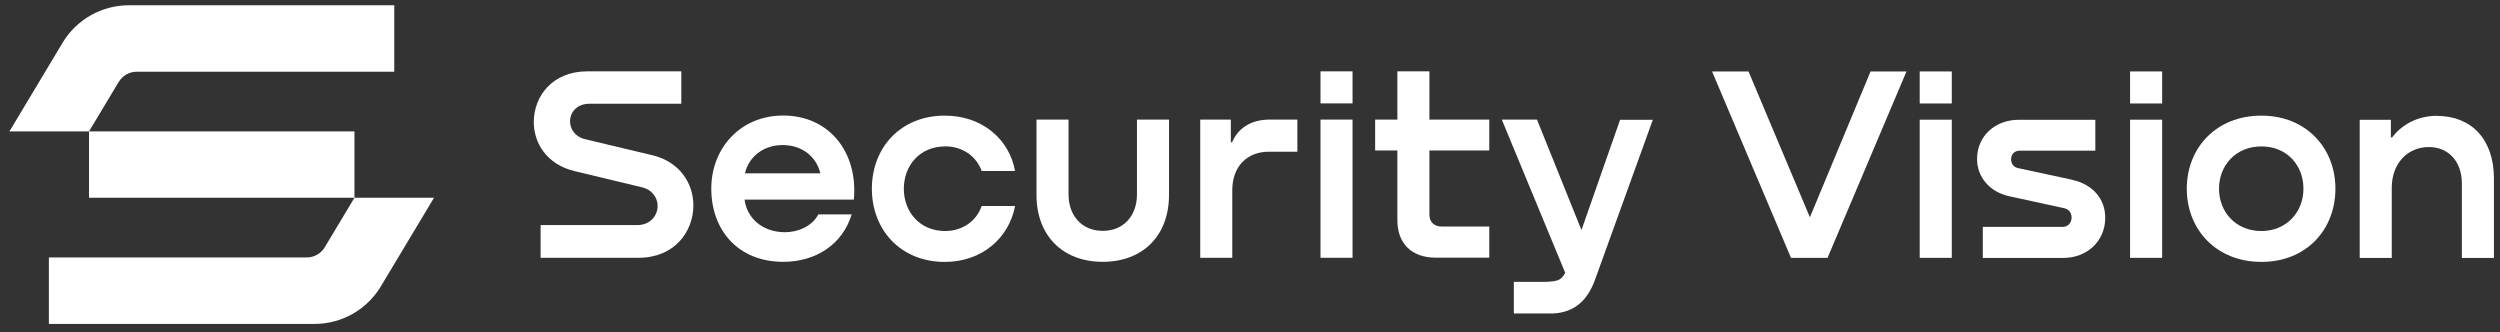
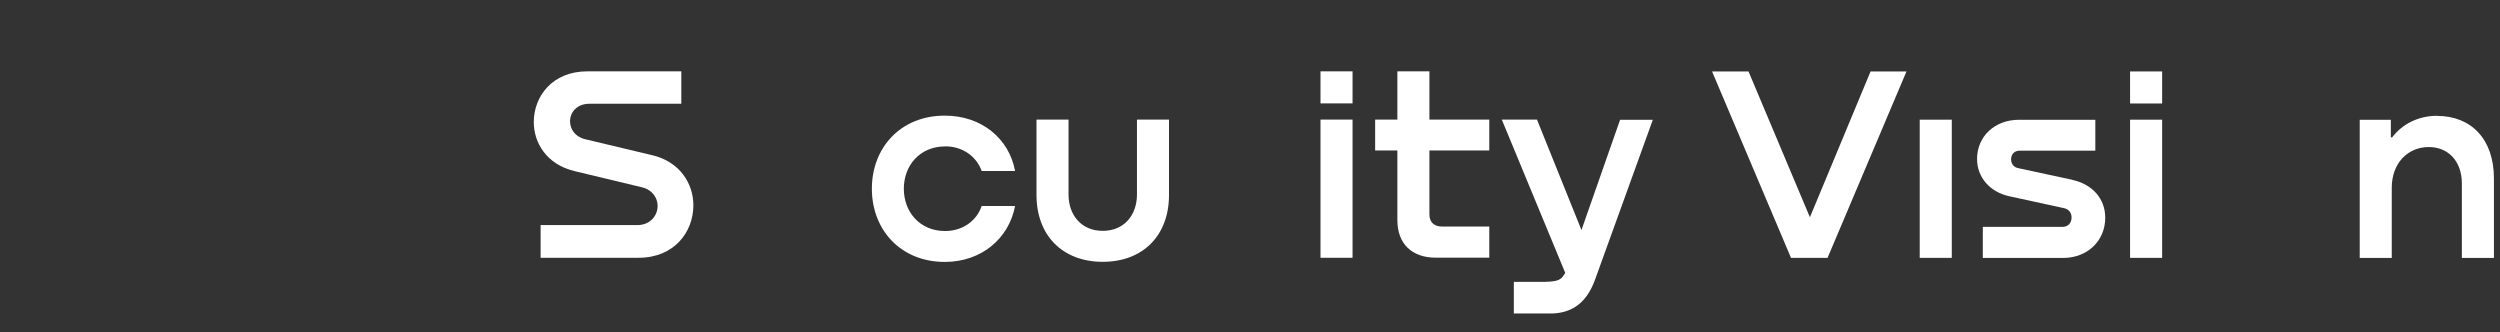
<svg xmlns="http://www.w3.org/2000/svg" width="158" height="21" viewBox="0 0 158 21" fill="none">
  <rect x="0" y="0" width="158" height="21" fill="#333333" stroke="none" />
  <path d="M71.856 12.297C71.856 13.589 71.048 14.59 69.694 14.59C68.34 14.59 67.532 13.589 67.532 12.297V7.558H65.507V12.326C65.507 14.891 67.162 16.547 69.694 16.547C72.226 16.547 73.881 14.891 73.881 12.326V7.558H71.856V12.297Z" fill="white" />
-   <path d="M77.869 8.992H77.789V7.558H75.855V16.291H77.88V12.018C77.88 10.517 78.819 9.589 80.184 9.589H81.993V7.558H80.236C79.103 7.558 78.256 8.07 77.869 8.992Z" fill="white" />
  <path d="M59.727 9.248C60.871 9.248 61.724 9.914 62.042 10.807H64.153C63.778 8.776 62.06 7.308 59.71 7.308C56.911 7.308 55.102 9.339 55.102 11.928C55.102 14.516 56.911 16.553 59.71 16.553C62.048 16.553 63.766 15.056 64.153 13.02H62.042C61.724 13.958 60.837 14.601 59.727 14.601C58.134 14.601 57.122 13.395 57.122 11.928C57.122 10.46 58.134 9.254 59.727 9.254V9.248Z" fill="white" />
  <path d="M85.481 7.558H83.456V16.291H85.481V7.558Z" fill="white" />
  <path d="M85.481 4.509H83.456V6.534H85.481V4.509Z" fill="white" />
-   <path d="M49.493 7.302C46.808 7.302 44.953 9.35 44.953 11.927C44.953 14.504 46.614 16.547 49.498 16.547C51.558 16.547 53.248 15.449 53.828 13.549H51.717C51.364 14.243 50.505 14.692 49.538 14.675C48.139 14.647 47.189 13.742 47.058 12.616H53.964C54.237 9.618 52.4 7.302 49.498 7.302H49.493ZM47.081 10.954C47.325 9.896 48.258 9.168 49.464 9.168C50.67 9.168 51.586 9.874 51.848 10.954H47.081Z" fill="white" />
  <path d="M41.227 9.811L36.96 8.793C36.329 8.633 36.027 8.144 36.027 7.666C36.027 7.097 36.46 6.557 37.256 6.557H43.059V4.509H37.114C34.907 4.509 33.735 6.091 33.735 7.718C33.735 9.009 34.525 10.374 36.283 10.807L40.567 11.836C41.244 11.996 41.562 12.525 41.562 13.014C41.562 13.628 41.09 14.226 40.277 14.226H34.167V16.291H40.356C42.626 16.291 43.821 14.647 43.821 12.974C43.821 11.637 43.002 10.232 41.215 9.805L41.227 9.811Z" fill="white" />
  <path d="M90.339 4.509H88.314V7.558H86.909V9.51H88.314V13.913C88.314 15.409 89.23 16.285 90.743 16.285H94.122V14.317H91.13C90.635 14.317 90.339 14.038 90.339 13.554V9.51H94.122V7.558H90.339V4.509Z" fill="white" />
  <path d="M102.394 7.558L99.948 14.539L97.137 7.558H94.913L98.924 17.247L98.821 17.406C98.616 17.73 98.332 17.815 97.41 17.815H95.675V19.812H97.786C97.843 19.812 98.059 19.812 98.11 19.812C99.453 19.767 100.312 19.033 100.801 17.69L104.459 7.57H102.394V7.558Z" fill="white" />
-   <path d="M142.921 7.308C140.071 7.308 138.205 9.339 138.205 11.927C138.205 14.516 140.077 16.552 142.921 16.552C145.766 16.552 147.598 14.51 147.598 11.927C147.598 9.344 145.743 7.308 142.921 7.308ZM142.921 14.601C141.306 14.601 140.242 13.406 140.242 11.927C140.242 10.448 141.306 9.253 142.921 9.253C144.537 9.253 145.578 10.448 145.578 11.927C145.578 13.406 144.503 14.601 142.921 14.601Z" fill="white" />
  <path d="M136.647 4.515H134.621V6.54H136.647V4.515Z" fill="white" />
  <path d="M154.015 7.319C152.826 7.319 151.807 7.854 151.182 8.685H151.102V7.57H149.134V16.302H151.159V11.859C151.159 10.329 152.16 9.293 153.497 9.293C154.749 9.293 155.59 10.209 155.59 11.597V16.302H157.616V11.273C157.616 8.81 156.194 7.325 154.02 7.325L154.015 7.319Z" fill="white" />
  <path d="M130.975 11.364L127.539 10.624C127.283 10.573 127.101 10.363 127.101 10.073C127.101 9.737 127.322 9.521 127.652 9.521H132.425V7.57H127.596C126.082 7.57 124.95 8.605 124.95 10.05C124.95 11.21 125.769 12.143 126.998 12.405L130.474 13.162C130.753 13.23 130.924 13.452 130.924 13.742C130.924 14.112 130.679 14.339 130.355 14.339H125.314V16.302H130.389C131.908 16.302 133.051 15.238 133.051 13.759C133.051 12.564 132.249 11.649 130.975 11.37V11.364Z" fill="white" />
  <path d="M136.647 7.564H134.621V16.296H136.647V7.564Z" fill="white" />
  <path d="M114.386 13.731L110.506 4.515H108.202L113.191 16.296H115.501L120.49 4.515H118.22L114.386 13.731Z" fill="white" />
-   <path d="M123.352 4.515H121.326V6.54H123.352V4.515Z" fill="white" />
  <path d="M123.352 7.564H121.326V16.296H123.352V7.564Z" fill="white" />
-   <path d="M22.402 12.496H27.431L24.069 18.1C23.187 19.567 21.6 20.472 19.882 20.472H3.089V16.273H19.381C19.848 16.273 20.286 16.029 20.525 15.625L22.402 12.496ZM5.626 8.303V12.496H22.402V8.303H5.626ZM7.503 5.18C7.742 4.776 8.18 4.532 8.647 4.532H24.917V0.333H8.14C6.428 0.333 4.835 1.232 3.953 2.706L0.597 8.303H5.626L7.503 5.175V5.18Z" fill="white" />
</svg>